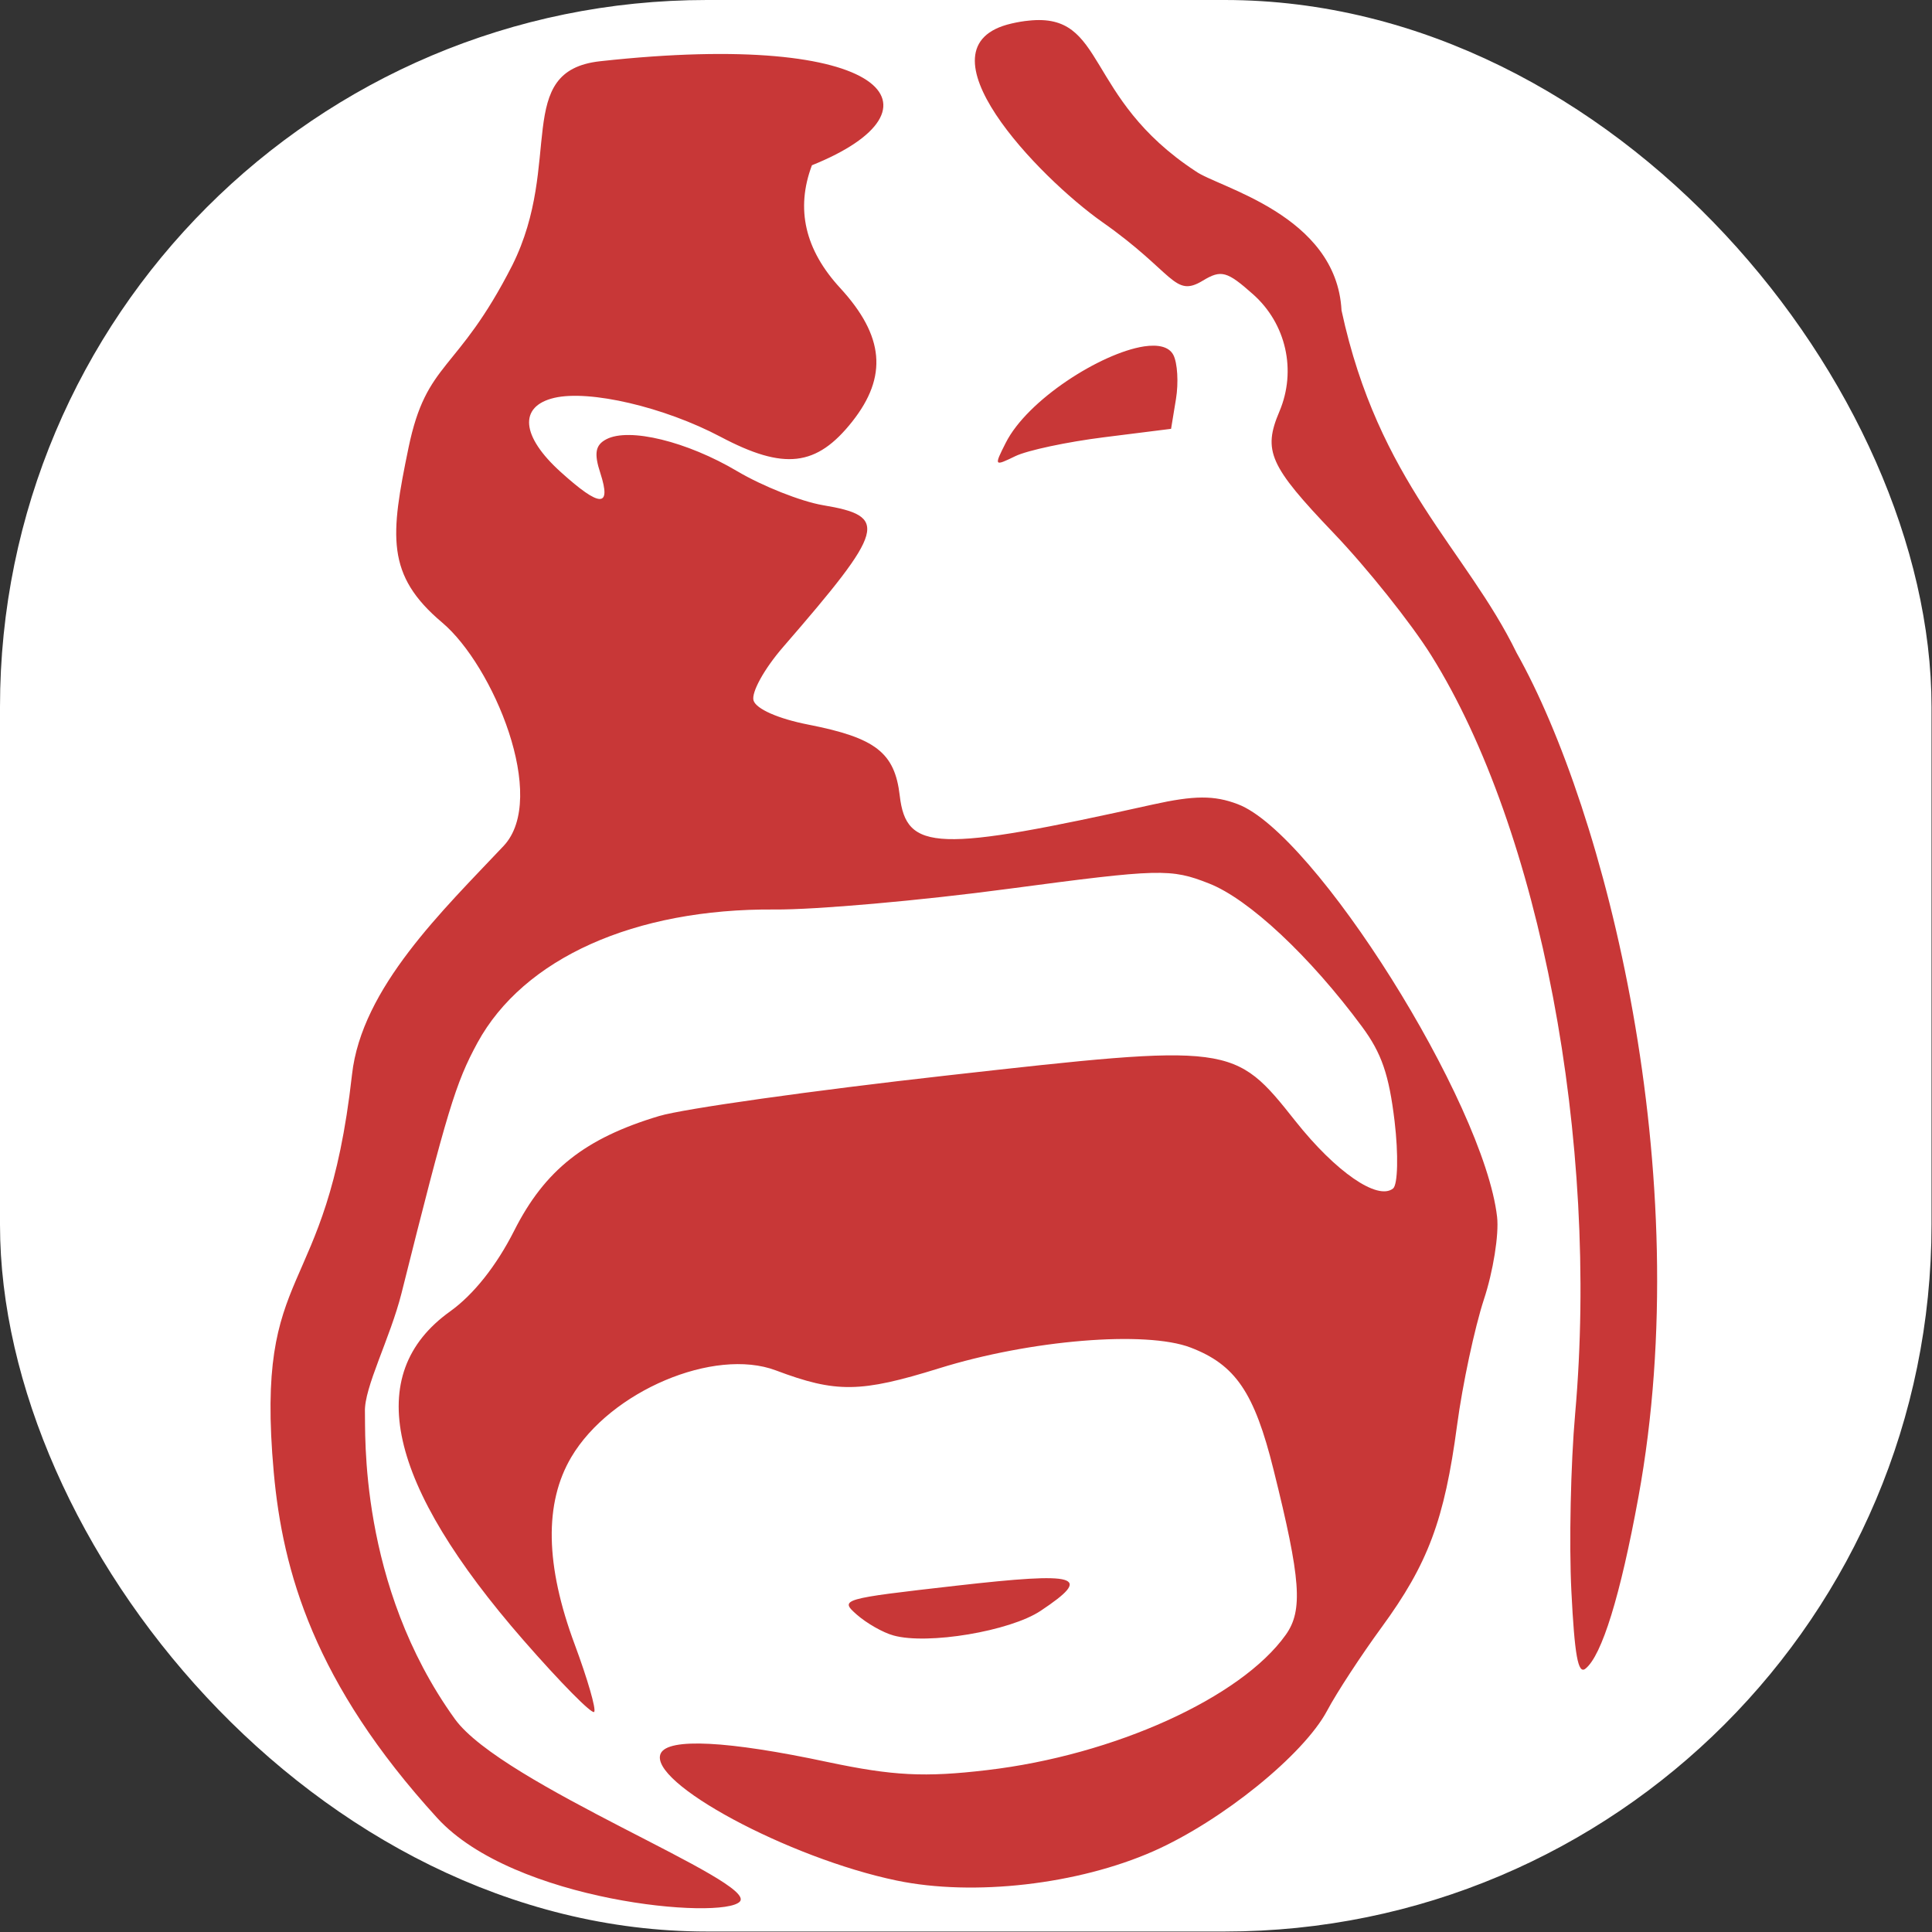
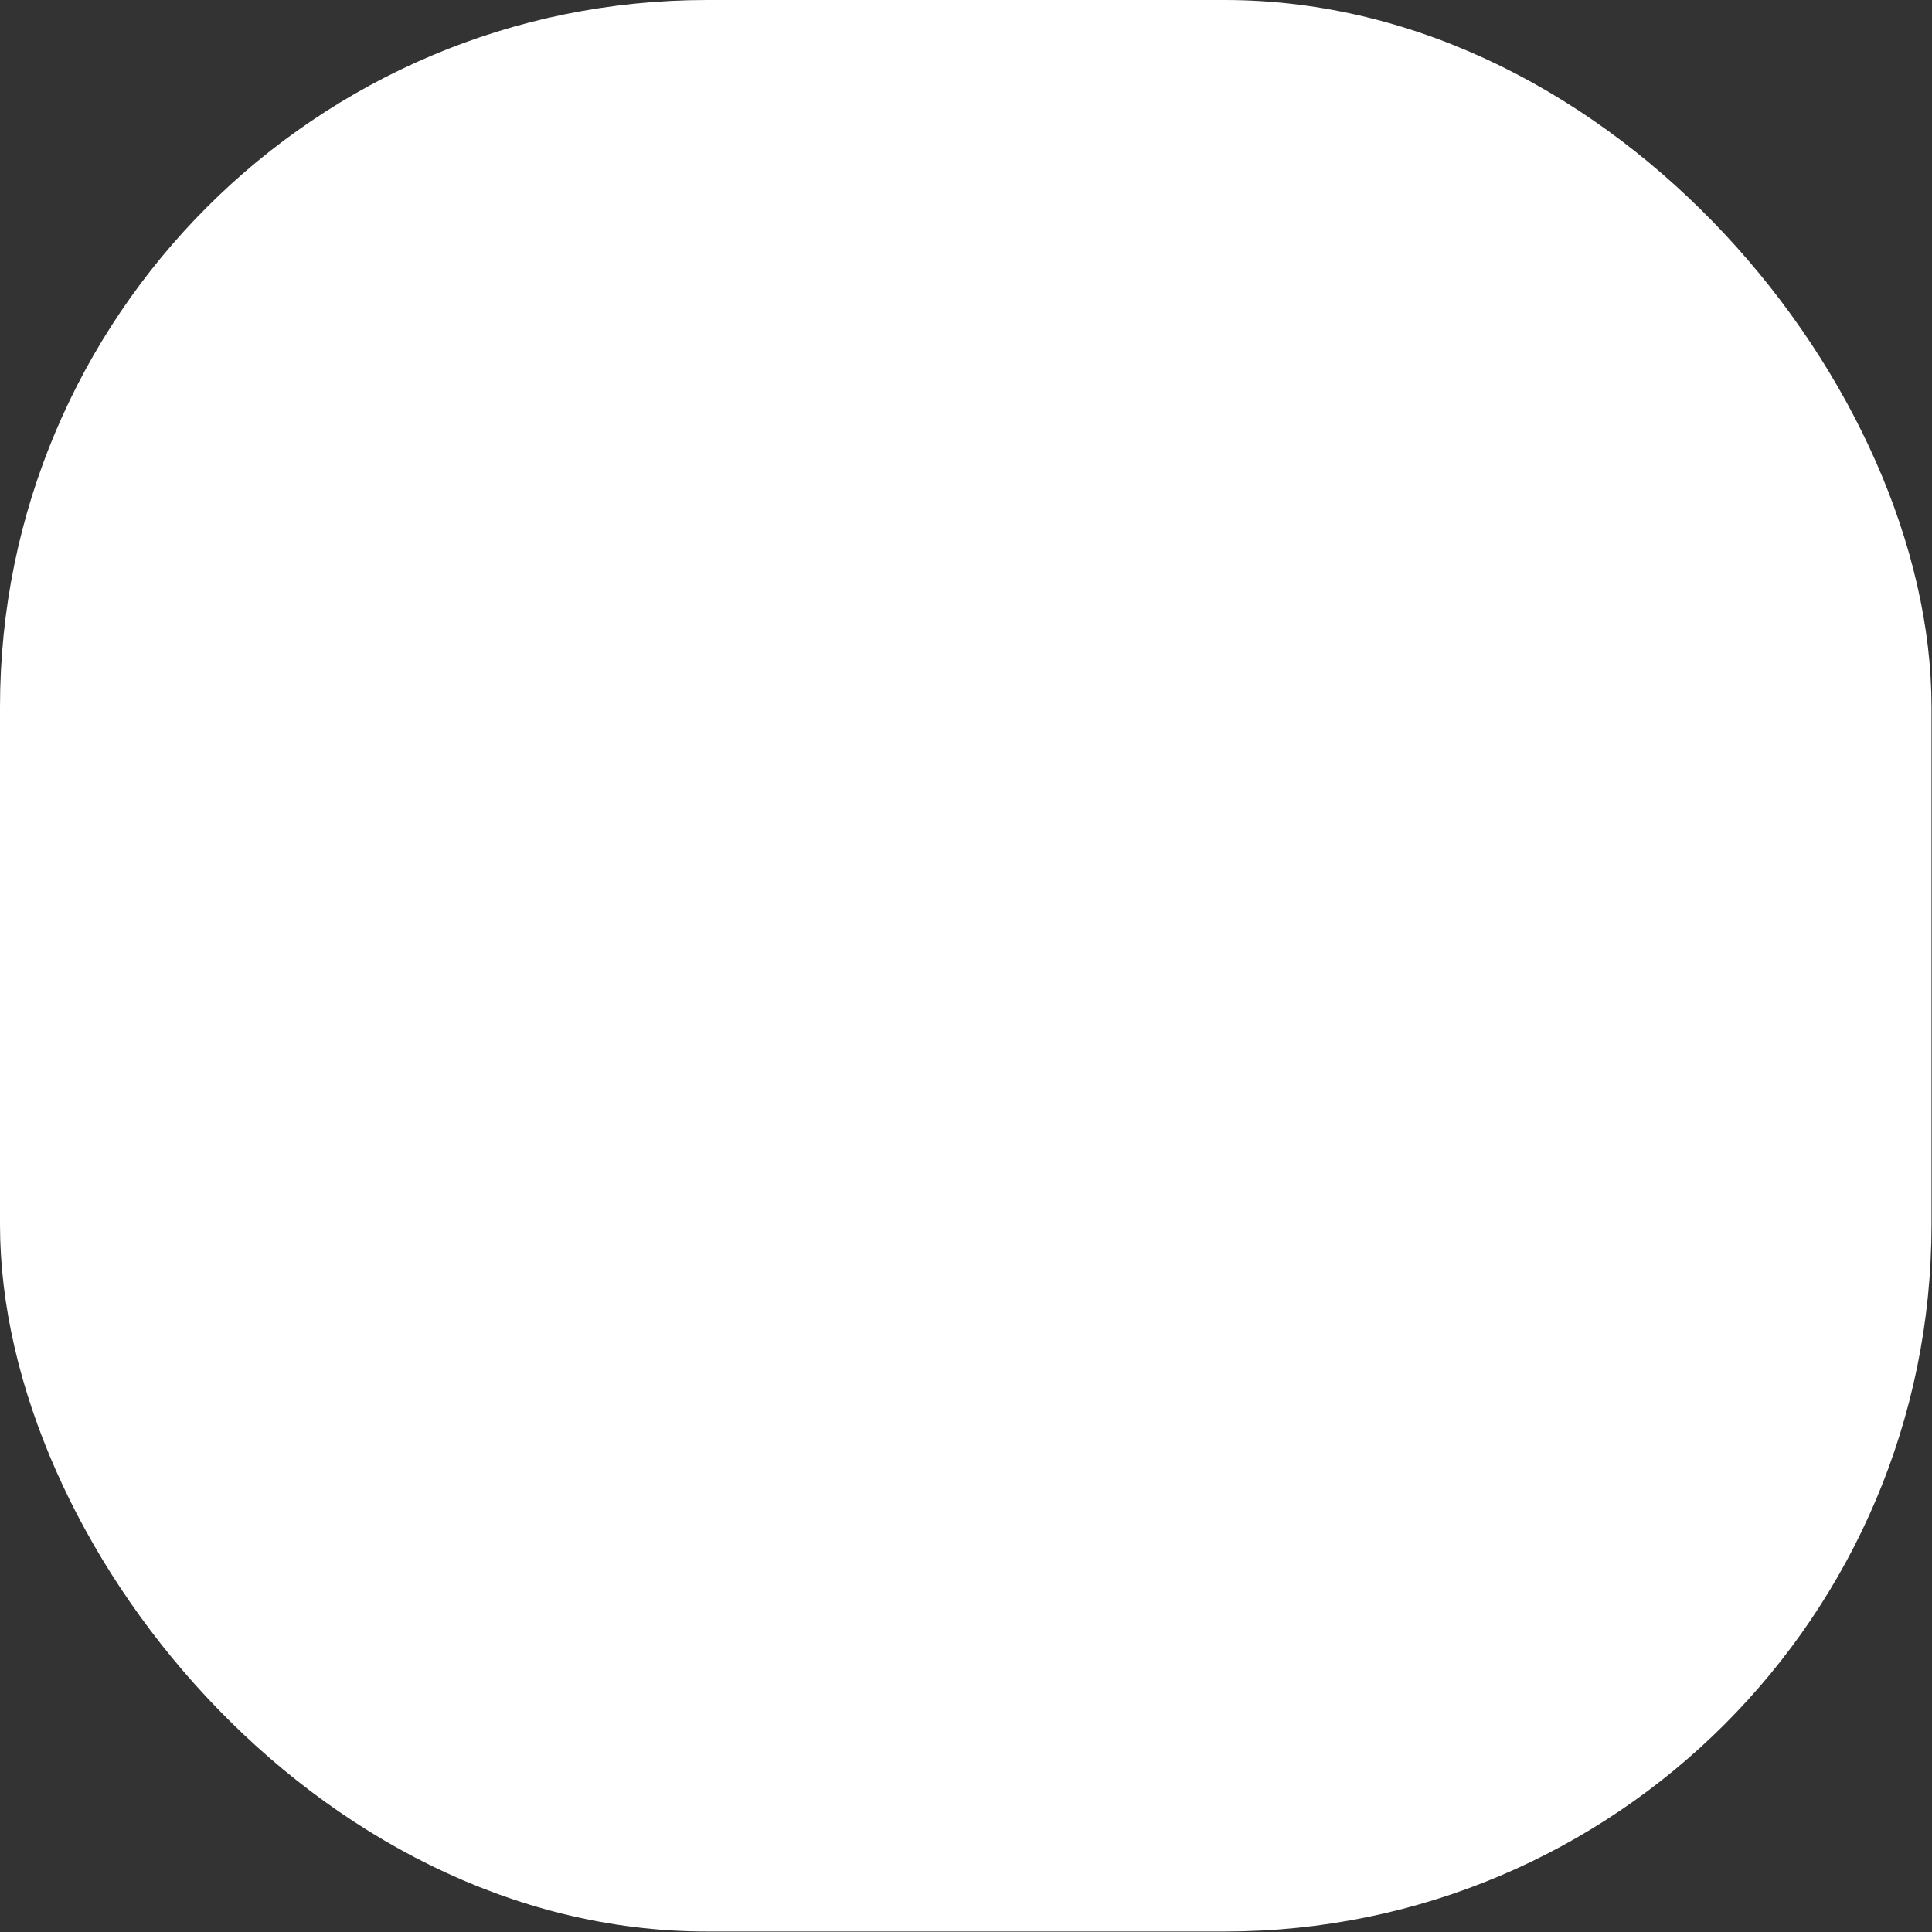
<svg xmlns="http://www.w3.org/2000/svg" xmlns:ns1="http://sodipodi.sourceforge.net/DTD/sodipodi-0.dtd" xmlns:ns2="http://www.inkscape.org/namespaces/inkscape" version="1.1" id="svg2" width="192" height="192" viewBox="0 0 192 192" ns1:docname="logo.convoca.la-v01b-ico.svg" ns2:version="1.2.2 (b0a8486541, 2022-12-01)">
  <rect x="0" y="0" width="192" height="192" fill="#333333" stroke="none" />
  <defs id="defs6" />
  <ns1:namedview id="namedview4" pagecolor="#ffffff" bordercolor="#999999" borderopacity="1" ns2:showpageshadow="0" ns2:pageopacity="0" ns2:pagecheckerboard="0" ns2:deskcolor="#d1d1d1" showgrid="false" ns2:zoom="2" ns2:cx="138.25" ns2:cy="99.25" ns2:window-width="1366" ns2:window-height="707" ns2:window-x="0" ns2:window-y="0" ns2:window-maximized="1" ns2:current-layer="g12">
    <ns2:page x="0" y="0" id="page8" width="192" height="192" />
  </ns1:namedview>
  <g id="g10" ns2:groupmode="layer" ns2:label="Page 1" transform="matrix(1.333,0,0,1.333,0,3.75e-6)">
    <g id="g12">
      <rect style="fill:#ffffff;stroke:#ffffff;stroke-width:3.356;stop-color:#000000" id="rect385" width="140.644" height="140.644" x="1.678" y="1.678" ry="51.022" />
-       <path d="m 44.744,4.565 c -6.513,0.72 -2.715,7.518 -6.55,15.21 -4.135,8.113 -6.379,7.047 -7.738,13.606 -1.359,6.566 -1.704,9.485 2.513,13.036 3.789,3.194 7.933,13.072 4.578,16.648 -4.498,4.775 -10.587,10.569 -11.305,17.057 -1.927,17.225 -7.27,13.747 -5.832,29.65 0.666,7.365 3.001,15.708 12.186,25.763 5.732,6.273 21.244,7.613 22.557,6.239 1.402,-1.474 -17.714,-8.724 -21.244,-13.622 -7.215,-10.012 -6.647,-21.494 -6.702,-22.898 -0.07,-1.808 1.874,-5.466 2.726,-8.838 3.424,-13.668 4.028,-15.665 5.661,-18.672 3.435,-6.3 11.714,-10.019 22.151,-9.939 3.053,0.027 10.907,-0.666 17.464,-1.545 11.271,-1.499 12.07,-1.518 14.919,-0.398 2.972,1.161 7.534,5.43 11.412,10.676 1.465,1.979 2.015,3.585 2.431,7.054 0.293,2.476 0.241,4.73 -0.114,5.014 -1.154,0.916 -4.269,-1.234 -7.27,-5.014 -4.596,-5.796 -4.685,-5.802 -26.029,-3.408 -9.983,1.118 -19.611,2.476 -21.412,3.017 -5.521,1.652 -8.529,4.03 -10.81,8.547 -1.322,2.617 -3.035,4.775 -4.785,6.025 -6.532,4.678 -4.703,12.843 5.477,24.513 2.742,3.14 5.112,5.546 5.271,5.341 0.159,-0.195 -0.498,-2.458 -1.447,-5.014 -2.201,-5.902 -2.29,-10.551 -0.257,-13.986 2.91,-4.916 10.648,-8.192 15.247,-6.461 4.498,1.695 6.309,1.668 12.184,-0.159 6.788,-2.113 15.39,-2.822 18.734,-1.545 3.346,1.279 4.757,3.346 6.186,9.106 2.04,8.181 2.208,10.489 0.913,12.309 -3.337,4.694 -12.797,8.981 -22.273,10.089 -4.651,0.55 -7.011,0.427 -11.884,-0.602 -7.454,-1.59 -11.891,-1.811 -12.443,-0.641 -0.993,2.14 9.524,7.802 17.6,9.478 5.741,1.19 13.515,0.293 19.14,-2.192 5.112,-2.263 11.191,-7.188 12.941,-10.471 0.709,-1.34 2.547,-4.144 4.064,-6.22 3.46,-4.73 4.685,-8.006 5.625,-15.06 0.409,-3.062 1.313,-7.277 1.997,-9.371 0.693,-2.086 1.136,-4.864 0.986,-6.168 -0.977,-8.52 -13.597,-28.612 -19.338,-30.768 -1.747,-0.666 -3.24,-0.657 -6.327,0.027 -16.117,3.585 -18.379,3.505 -18.868,-0.657 -0.373,-3.212 -1.793,-4.314 -6.807,-5.298 -2.236,-0.436 -3.887,-1.163 -4.092,-1.793 -0.186,-0.595 0.8,-2.379 2.22,-4.012 7.622,-8.794 7.881,-9.735 2.928,-10.56 -1.606,-0.277 -4.464,-1.404 -6.354,-2.522 -3.753,-2.226 -8.067,-3.283 -9.771,-2.388 -0.816,0.427 -0.931,1.047 -0.443,2.531 0.834,2.581 -0.018,2.565 -2.947,-0.082 -2.965,-2.669 -3.167,-4.907 -0.488,-5.537 2.629,-0.613 8.192,0.684 12.389,2.901 4.748,2.513 7.163,2.229 9.826,-1.136 C 66.195,28.065 65.918,25.048 62.644,21.479 60.009,18.623 59.307,15.579 60.531,12.321 70.941,8.132 66.3,2.195 44.744,4.565 Z M 76.693,1.539 c -0.391,0.036 -0.818,0.107 -1.279,0.214 -7.402,1.695 2.042,11.475 6.763,14.801 5.396,3.789 5.341,5.68 7.499,4.367 1.365,-0.825 1.799,-0.709 3.735,1.013 2.476,2.19 3.267,5.696 1.97,8.749 -1.243,2.928 -0.745,4.046 4.046,9.06 2.513,2.629 5.786,6.736 7.279,9.124 8.12,12.984 12.52,36.173 10.728,56.504 -0.336,3.78 -0.461,9.744 -0.284,13.25 0.241,4.794 0.498,6.22 1.047,5.786 1.225,-0.968 2.61,-5.457 3.948,-12.779 4.43,-24.166 -2.492,-51.249 -9.078,-62.956 C 109.315,40.969 102.775,35.962 100.014,23.139 99.642,15.994 90.786,13.972 89.125,12.757 80.74,7.255 82.532,0.909 76.693,1.539 Z m 8.581,24.289 c -3.194,0.498 -8.688,3.976 -10.303,7.206 -0.87,1.722 -0.852,1.74 0.718,0.977 0.888,-0.434 3.86,-1.066 6.611,-1.411 l 5.007,-0.629 0.363,-2.211 c 0.204,-1.225 0.116,-2.706 -0.195,-3.301 -0.329,-0.622 -1.136,-0.791 -2.201,-0.632 z M 71.289,118.219 c -8.583,0.977 -8.706,1.013 -7.411,2.158 0.727,0.638 1.952,1.34 2.733,1.552 2.547,0.711 8.688,-0.318 10.969,-1.836 3.933,-2.619 2.903,-2.919 -6.291,-1.874 z" style="fill:#c83737;fill-opacity:1;fill-rule:nonzero;stroke:none;stroke-width:2.272" id="path34" />
    </g>
  </g>
</svg>